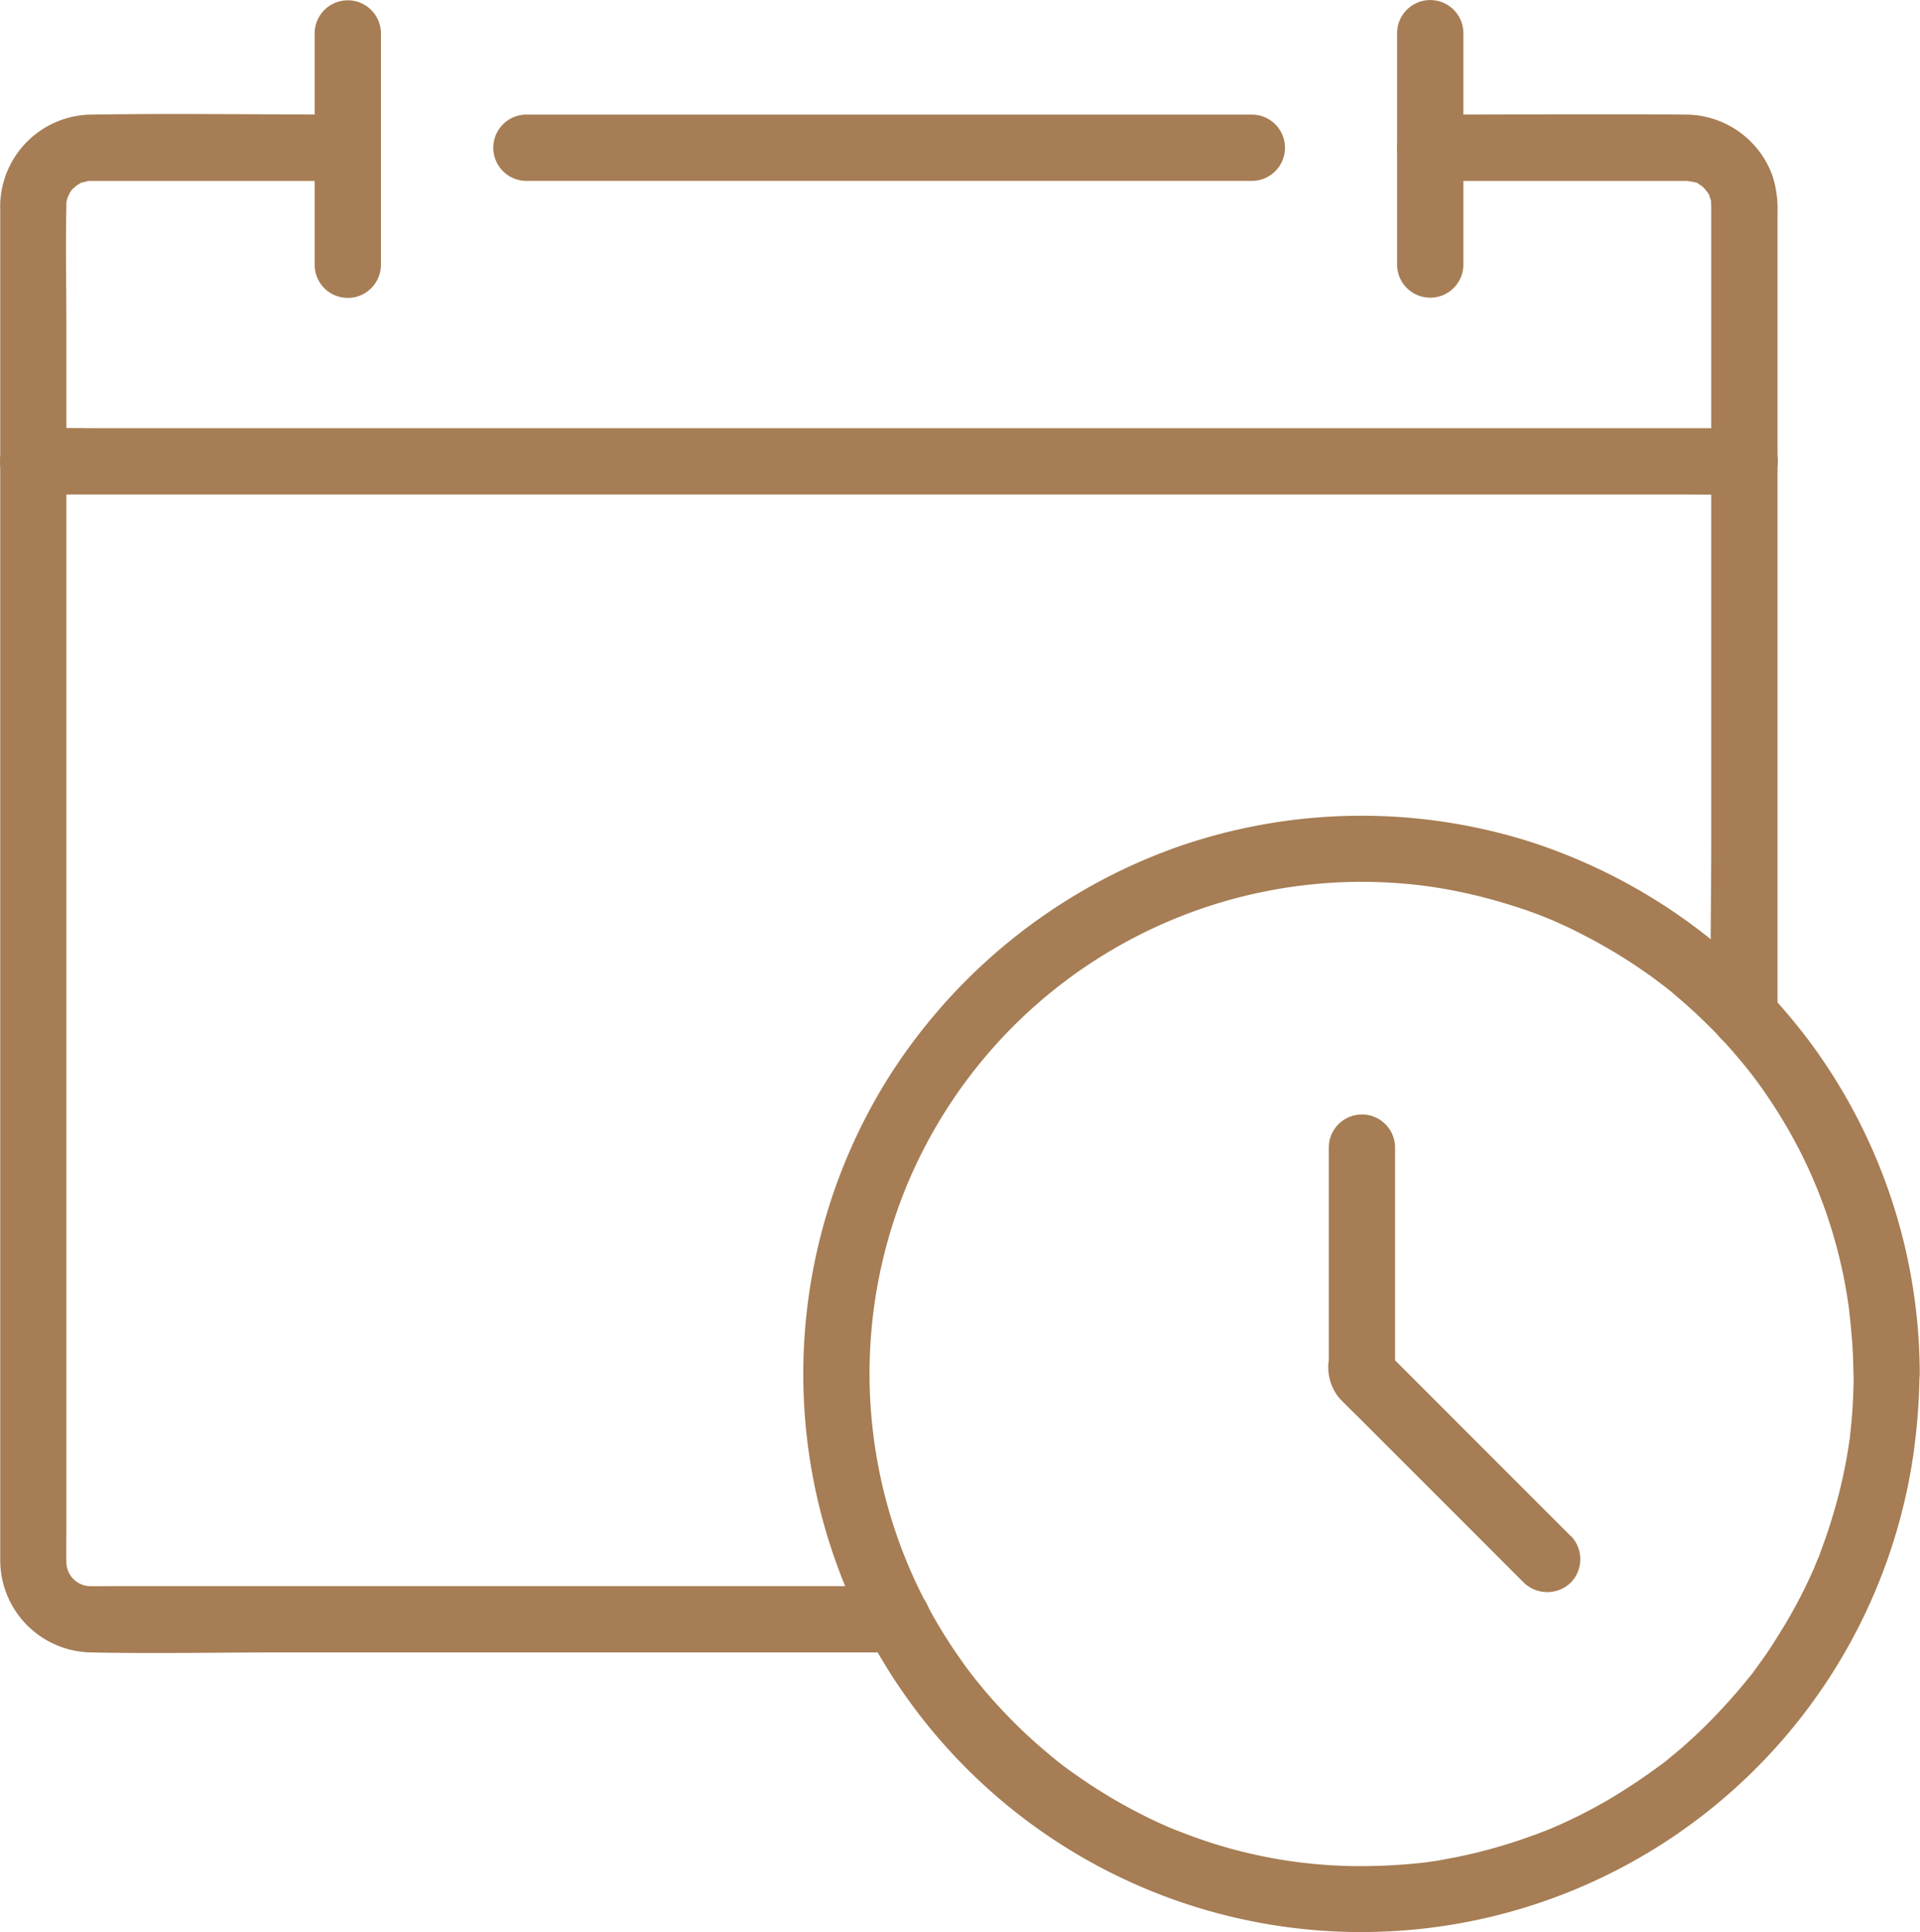
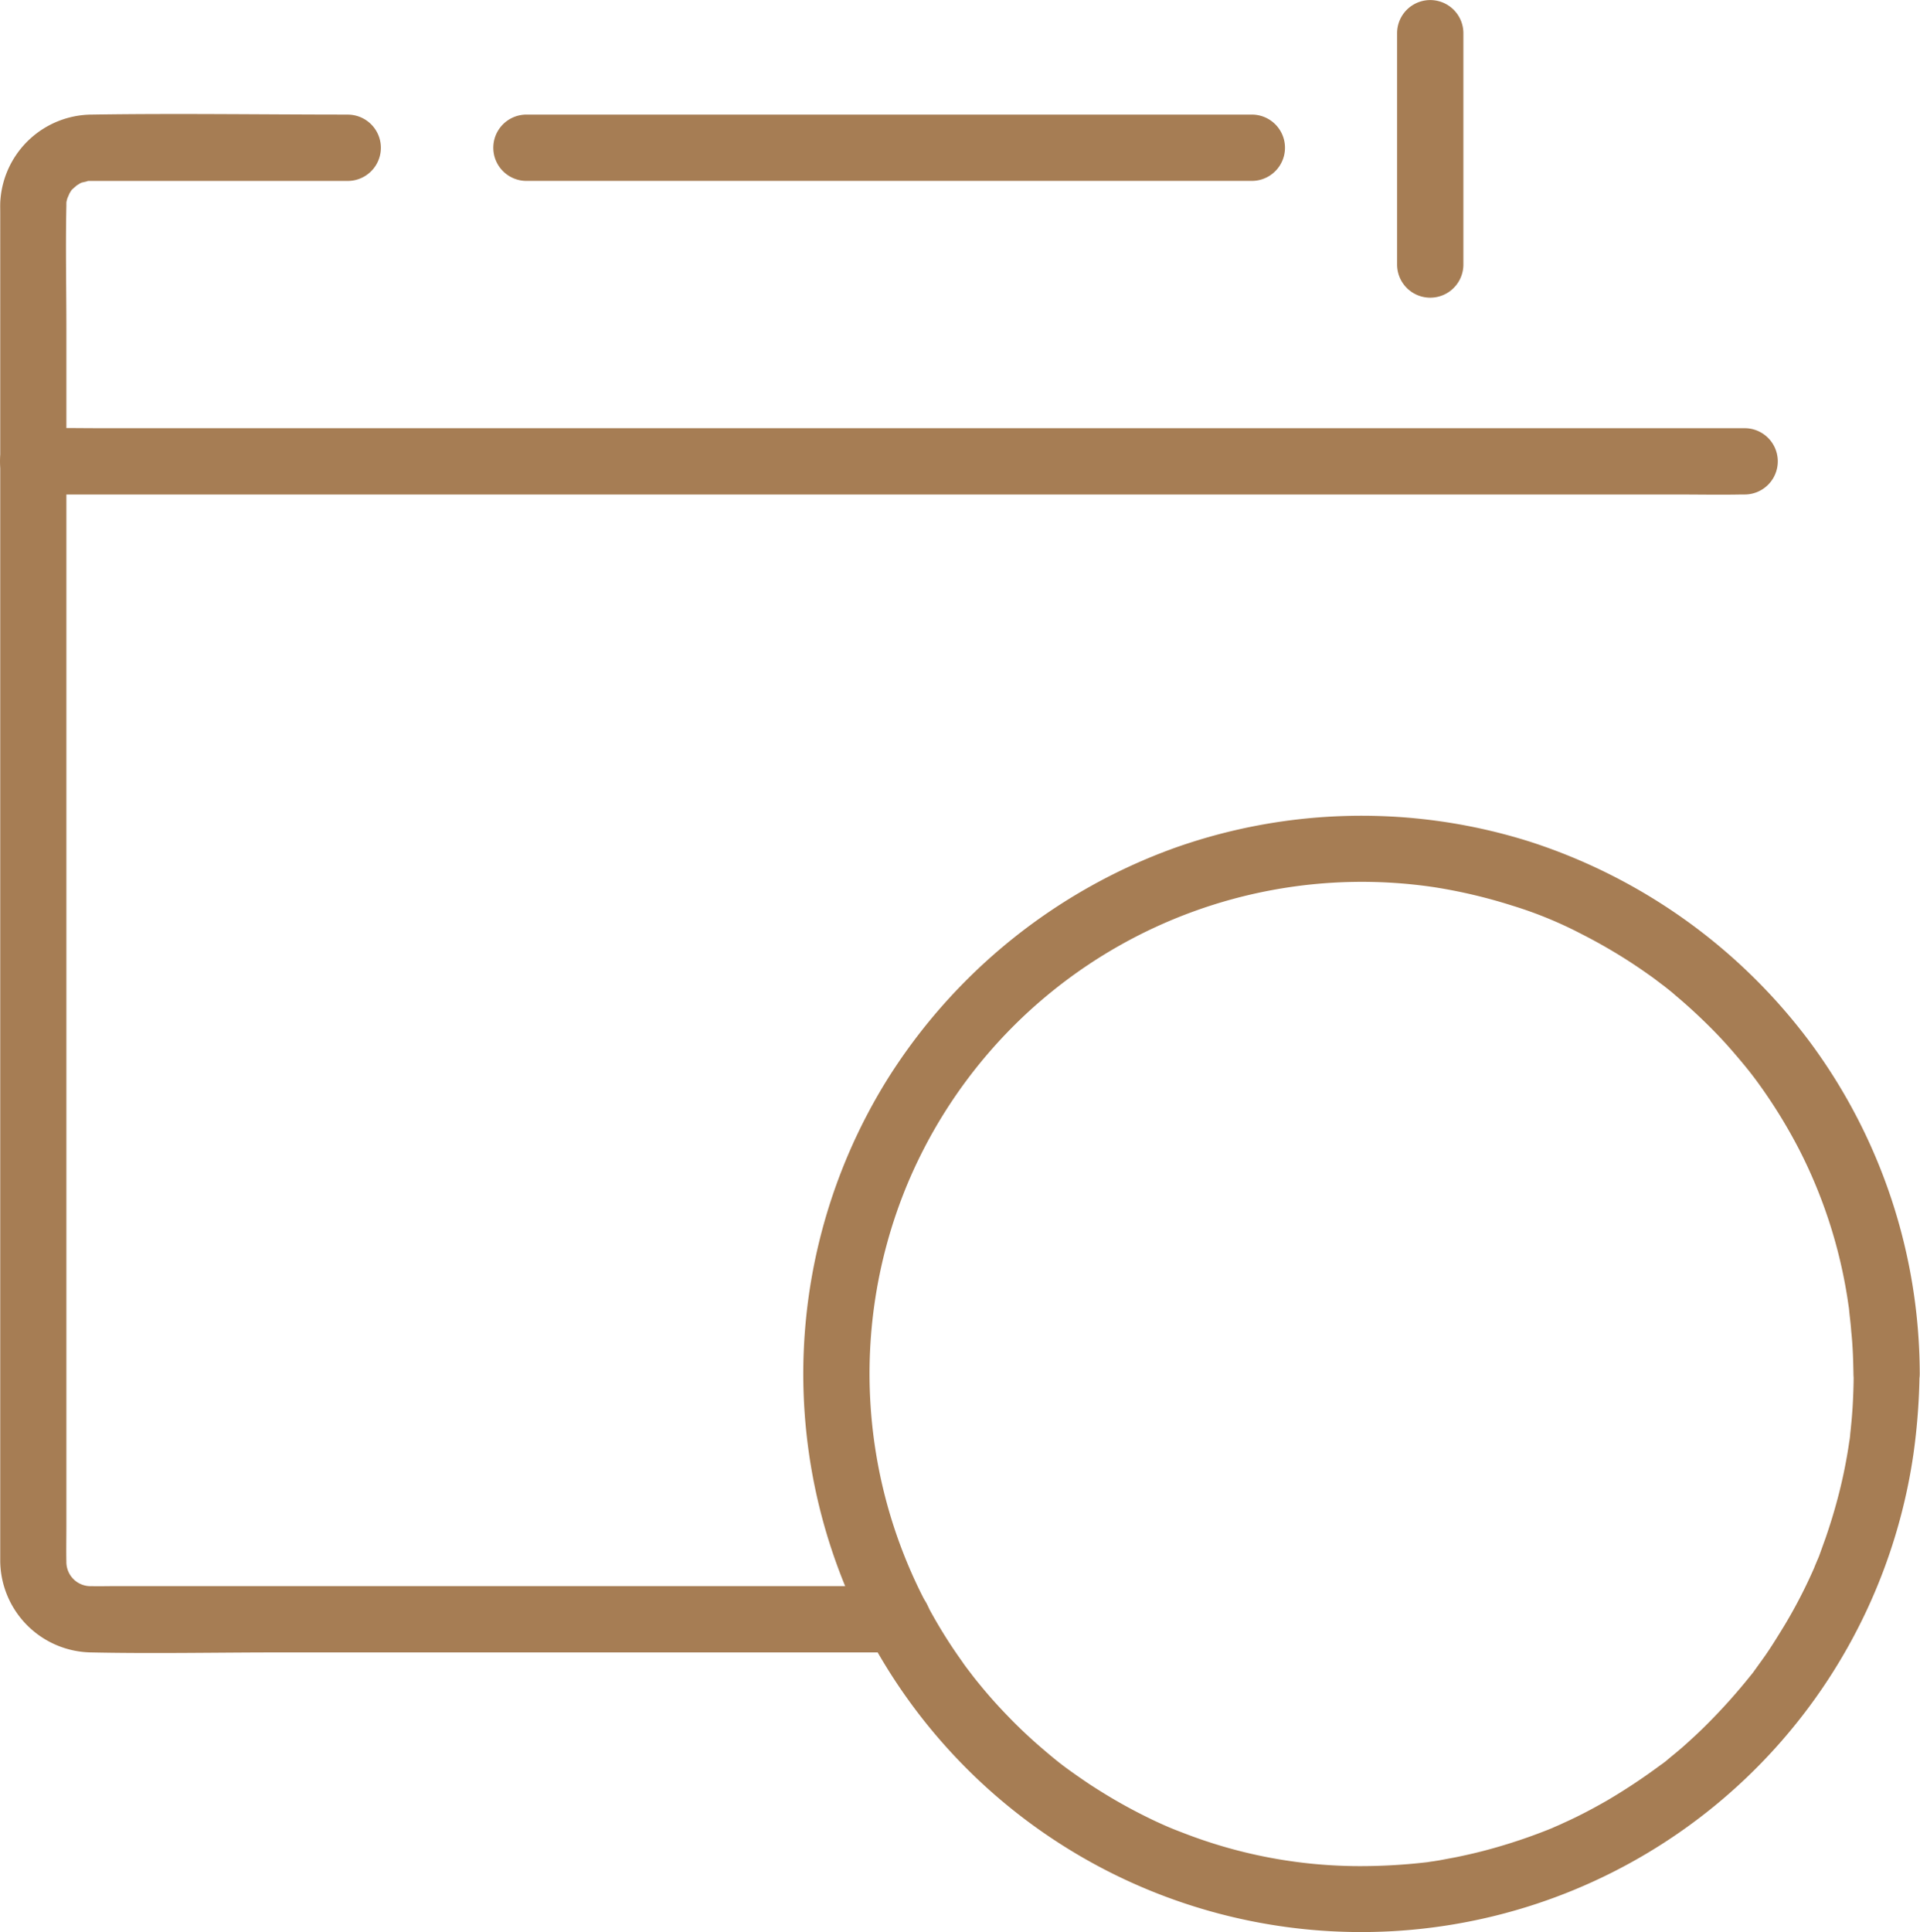
<svg xmlns="http://www.w3.org/2000/svg" width="57.934" height="58.283" viewBox="0 0 57.934 58.283">
  <g transform="translate(14.883 3.457)">
    <g transform="translate(0 0)">
      <path d="M301.887,128.9h21.888a1,1,0,1,0,0-2H301.887a1,1,0,0,0,0,2Z" transform="translate(-300.885 -126.9)" fill="#a67d54" />
    </g>
  </g>
  <g transform="translate(0.006 3.439)">
    <g transform="translate(0 0)">
      <path d="M88.364,126.651c-2.568,0-5.143-.04-7.712,0a2.782,2.782,0,0,0-2.769,2.555c-.013.133-.007.274-.007.407V170.3a2.786,2.786,0,0,0,2.742,2.742c1.895.04,3.789,0,5.684,0h18.646a1,1,0,1,0,0-2H81.226c-.193,0-.394.007-.587,0a.729.729,0,0,1-.767-.74c-.007-.347,0-.7,0-1.047V133.109c0-1.234-.027-2.475,0-3.709v-.007a1.812,1.812,0,0,1,.007-.187c-.027.207.007.007.027-.04s.1-.22.013-.047a1.7,1.7,0,0,1,.107-.187c.08-.127-.16.133.033-.033.047-.047.2-.167.06-.067a1.936,1.936,0,0,1,.22-.133c-.04.02-.173.047.007,0,.033-.007.314-.067.08-.04a1.626,1.626,0,0,1,.18-.007h7.752a1,1,0,0,0,.007-2Z" transform="translate(-77.875 -126.633)" fill="#a67d54" />
    </g>
  </g>
  <g transform="translate(42.155 3.448)">
    <g transform="translate(0 0)">
-       <path d="M710.687,128.777h7.745c.073,0,.267.06.093,0a1.316,1.316,0,0,0,.173.047c.2.047-.073-.073.08.04.047.033.1.06.147.093-.16-.113-.007,0,.027.04s.147.187.04.027c.033.047.06.1.093.147.093.133.033.053.007,0,.02.053.033.113.053.167.093.227.013-.1.013.047,0,.04.007.1.007.14V148.69c0,1.721-.04,3.449,0,5.17v.08a1,1,0,0,0,2,0V129.718a3.282,3.282,0,0,0-.147-1.081,2.792,2.792,0,0,0-2.635-1.861c-2.488-.02-4.983,0-7.472,0h-.227a1,1,0,1,0,0,2Z" transform="translate(-709.685 -126.767)" fill="#a67d54" />
-     </g>
+       </g>
  </g>
  <g transform="translate(0 12.91)">
    <g transform="translate(0 0)">
      <path d="M78.786,270.618h49.547c.667,0,1.341.013,2.008,0h.087a1,1,0,1,0,0-2H80.881c-.667,0-1.341-.013-2.008,0h-.087a1,1,0,1,0,0,2Z" transform="translate(-77.785 -268.611)" fill="#a67d54" />
    </g>
  </g>
  <g transform="translate(9.494 0.007)">
    <g transform="translate(0 0)">
-       <path d="M222.1,83.165V76.187a1,1,0,0,0-2,0v6.978a1,1,0,0,0,2,0Z" transform="translate(-220.1 -75.185)" fill="#a67d54" />
-     </g>
+       </g>
  </g>
  <g transform="translate(42.156 0)">
    <g transform="translate(0 0)">
      <path d="M709.7,76.087v6.978a1,1,0,1,0,2,0V76.087a1,1,0,1,0-2,0Z" transform="translate(-709.7 -75.085)" fill="#a67d54" />
    </g>
  </g>
  <g transform="translate(24.246 24.609)">
    <g transform="translate(0)">
      <path d="M472.916,460.805c0,.34-.013.687-.033,1.027-.013.187-.027.367-.047.554-.007.093-.02.18-.027.274,0,.02-.04.32-.013.1a15.106,15.106,0,0,1-.427,2.035c-.087.314-.187.627-.294.941l-.18.5a1.742,1.742,0,0,1-.067.167c-.013.033-.16.374-.067.167a15.264,15.264,0,0,1-.921,1.8c-.167.273-.334.547-.514.814-.08.12-.167.24-.254.36l-.153.213c-.033.047-.067.093-.107.14.067-.087.067-.087-.007.007a17.737,17.737,0,0,1-1.341,1.494c-.227.227-.46.44-.7.654-.107.093-.22.187-.334.28-.067.053-.133.113-.2.167-.047.033-.093.073-.14.107.087-.067.087-.067-.007,0a17.977,17.977,0,0,1-1.6,1.061c-.28.16-.56.314-.854.46-.16.08-.314.153-.48.227-.08.04-.16.073-.24.107-.267.12.187-.073-.087.04a16.584,16.584,0,0,1-1.941.654c-.32.087-.64.16-.967.227l-.534.1c-.06.007-.12.02-.18.027s-.12.02-.18.027c.113-.013.113-.013-.007,0a17.322,17.322,0,0,1-2.2.113,14.731,14.731,0,0,1-5.057-.974c-.4-.153-.487-.187-.881-.367-.367-.173-.72-.354-1.074-.554-.32-.18-.634-.374-.941-.574-.28-.187-.68-.467-.874-.62-.167-.127-.514-.42-.741-.62-.3-.267-.587-.54-.861-.827-.253-.26-.5-.534-.734-.814-.127-.153-.254-.307-.374-.467.113.147-.087-.113-.087-.113-.06-.08-.12-.16-.173-.24a14.891,14.891,0,0,1-1.654-14.4,14.869,14.869,0,0,1,15.9-8.959,15.8,15.8,0,0,1,2.348.554,12.266,12.266,0,0,1,2.1.861,15.927,15.927,0,0,1,2.048,1.241c.087.06.167.12.254.187-.007-.007.26.2.127.093.133.107.274.213.4.327.327.274.64.56.947.861s.574.587.841.9c.287.334.487.58.687.854a15.7,15.7,0,0,1,1.261,2.041,14.855,14.855,0,0,1,1.448,4.443c.013.087.027.18.04.267.053.354-.013-.187.02.167.02.2.047.4.06.6.047.44.06.867.067,1.288a1,1,0,0,0,2,0,16.849,16.849,0,0,0-3.289-9.98,17.1,17.1,0,0,0-8.472-6.077,16.878,16.878,0,0,0-10.7.18,17.069,17.069,0,0,0-8.666,6.951,16.836,16.836,0,1,0,30.941,11.314,19.085,19.085,0,0,0,.18-2.395,1.012,1.012,0,0,0-1-1A1.026,1.026,0,0,0,472.916,460.805Z" transform="translate(-441.23 -443.965)" fill="#a67d54" />
    </g>
  </g>
  <g transform="translate(40.088 33.616)">
    <g transform="translate(0 0)">
-       <path d="M686,591.7l-4.9-4.9-.687-.687c.1.234.193.474.293.707v-6.831a1,1,0,1,0-2,0V586.4a1.457,1.457,0,0,0,.314,1.141c.213.227.447.447.667.667l2.829,2.829,2.075,2.075a1.019,1.019,0,0,0,1.414,0,1.007,1.007,0,0,0,0-1.414Z" transform="translate(-678.699 -578.985)" fill="#a67d54" />
-     </g>
+       </g>
  </g>
</svg>